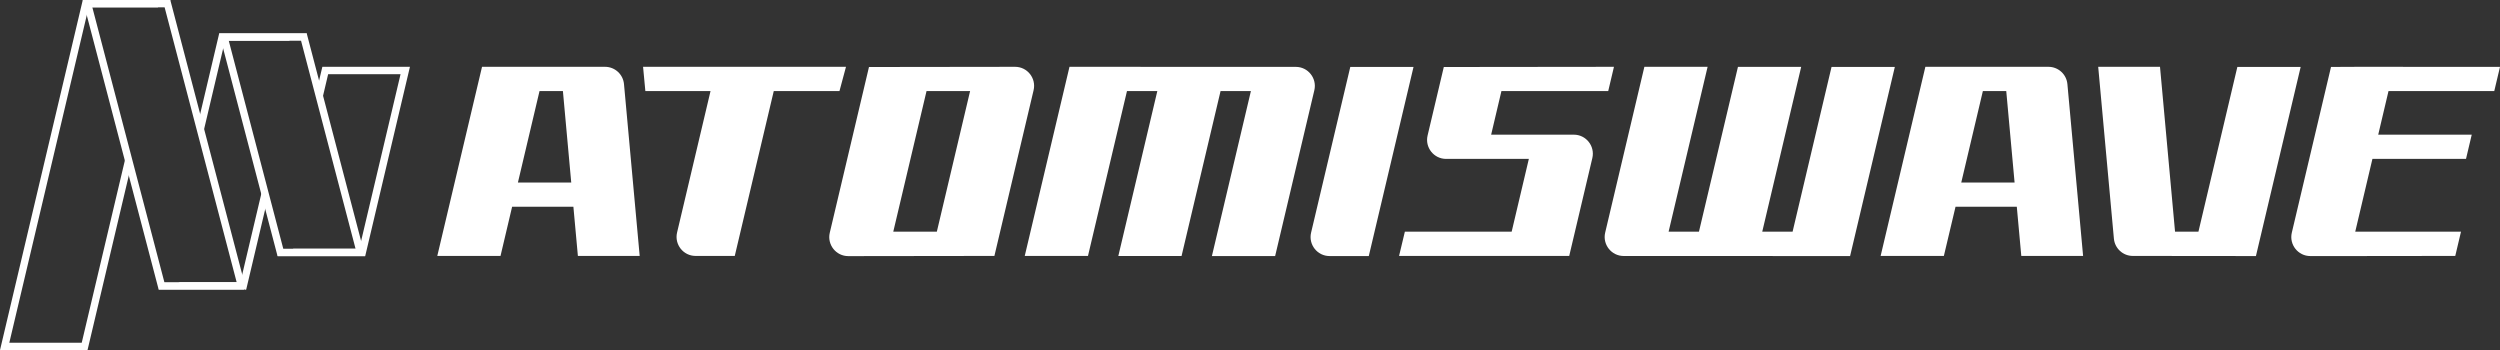
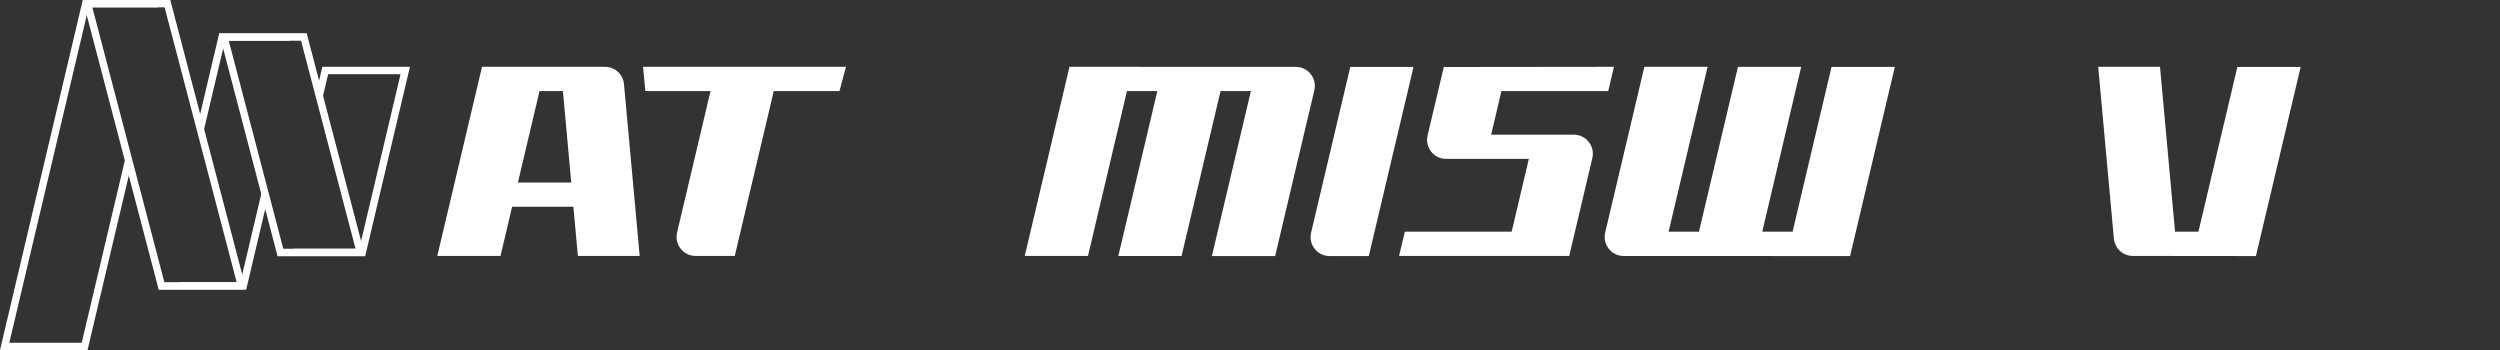
<svg xmlns="http://www.w3.org/2000/svg" version="1.1" viewBox="0 0 3839 537.6">
  <rect x="0" y="0" width="3839" height="537.6" fill="#333333" stroke="none" />
  <path class="st0" d="M 495 102.6 L 485.3 143.6 C 486.4 148.4 488 153.1 489.8 157.7 C 490.6 159.7 491.4 161.6 492.2 163.5 L 503.9 113.9 L 615.1 113.9 L 551.7 382 L 450.5 382 C 449.7 382.4 449 382.8 448.2 383.2 C 445.5 384.5 442.6 385.8 439.6 386.3 C 437.2 386.7 434.5 386.4 432.8 384.6 C 431.8 383.6 431.3 382.3 430.9 380.9 C 430.6 379.7 430.3 378.5 430.2 377.3 L 426.4 393.3 L 560.8 393.3 L 629.5 102.6 L 495 102.6 Z" style="fill: rgb(255, 255, 255);" />
  <path class="st0" d="M 127.1 0 L 0 537.6 L 134.4 537.6 L 201.1 255.6 C 200.4 254.1 199.7 252.7 199.1 251.2 C 197.8 248.3 196.6 245.4 195.7 242.4 C 195.1 240.3 194.6 238.1 194.2 236 L 125.5 526.3 L 14.3 526.3 L 136.1 11.3 L 242.4 11.3 C 243.1 10.3 243.9 9.3 244.9 8.5 C 246.4 7.3 248.2 6.6 250.1 6.5 C 252.6 6.4 254.9 7.2 256.8 8.8 C 257.6 9.4 258.3 10.2 259 10.9 L 261.5 0 L 127.1 0 Z" style="fill: rgb(255, 255, 255);" />
  <path class="st0" d="M 447.4 59.1 C 449.9 57.2 453.2 56.3 456.3 56.6 C 459.3 56.9 462.1 57.9 464.1 60.3 C 465.5 61.9 466.5 63.8 467.7 65.5 L 471.1 51.3 L 336.6 51.3 L 305 185.1 C 305.8 186.4 306.5 187.8 307 189.2 C 308.9 194.1 309.6 199.4 310.6 204.6 C 310.8 205.6 311 206.7 311.2 207.7 L 345.5 62.5 L 444 62.5 C 445 61.3 446.1 60.1 447.4 59.1 Z" style="fill: rgb(255, 255, 255);" />
  <path class="st0" d="M 406.5 312.1 C 405.1 305.9 404.5 299.5 403.7 293.2 C 403.5 291.9 403.4 290.7 403.2 289.4 L 370.3 428.5 C 370.7 429.4 371 430.2 371.4 431.1 C 373.1 435.5 374.7 440 376.1 444.5 L 378.1 444.5 L 408.1 317.6 C 407.4 315.8 406.9 314 406.5 312.1 Z" style="fill: rgb(255, 255, 255);" />
  <path class="st0" d="M 369.8 430.2 L 369.1 433.3 L 276.2 433.3 C 270.2 437.5 262.8 440.3 255.7 437.7 C 252.7 436.6 250.7 434.3 248.9 431.8 C 248.4 431 247.8 430.2 247.3 429.5 L 243.7 444.7 L 375 444.7 C 373.4 439.7 371.7 434.9 369.8 430.2 Z" style="fill: rgb(255, 255, 255);" />
  <path class="st0" d="M 252.8 11.3 L 363.4 433.3 L 252.4 433.3 L 141.8 11.3 L 252.8 11.3 M 261.5 0 L 127.1 0 L 243.6 444.5 L 378 444.5 L 261.5 0 L 261.5 0 Z" style="fill: rgb(255, 255, 255);" />
  <path class="st0" d="M 462.3 62.6 L 546 382 L 435 382 L 351.3 62.6 L 462.3 62.6 M 471 51.3 L 336.6 51.3 L 426.2 393.3 L 560.6 393.3 L 471 51.3 L 471 51.3 Z" style="fill: rgb(255, 255, 255);" />
  <path class="st0" d="M 1289.1 139.8 L 1299.1 102.6 L 987.5 102.6 L 991 139.8 L 1091.1 139.8 L 1039.7 357.1 C 1035.4 375.4 1049.3 393 1068.1 393 L 1128.3 393 L 1188.2 139.8 L 1289.1 139.8 Z" style="fill: rgb(255, 255, 255);" />
  <path class="st0" d="M 2812.5 102.8 L 2752.7 355.8 L 2706.1 355.8 L 2765.9 102.7 L 2668.8 102.7 L 2608.9 355.8 L 2562.3 355.8 L 2622.2 102.6 L 2525.1 102.6 L 2464.9 357.2 C 2460.6 375.5 2474.5 393.1 2493.3 393.1 L 2841 393.2 L 2909.7 102.8 L 2812.5 102.8 Z" style="fill: rgb(255, 255, 255);" />
  <path class="st0" d="M 3435.7 102.7 L 3375.9 355.8 L 3340 355.8 L 3316.9 102.6 L 3222 102.6 L 3246.1 366.5 C 3247.5 381.5 3260.1 393 3275.1 393 L 3464.2 393.2 L 3532.9 102.8 L 3435.7 102.8 Z" style="fill: rgb(255, 255, 255);" />
-   <path class="st0" d="M 3621.9 102.6 L 3579.5 102.8 L 3519.3 357.3 C 3515 375.6 3528.9 393.2 3547.7 393.2 L 3607.9 393.2 L 3770.3 393 L 3779.1 355.8 L 3616.7 355.8 L 3643.1 244 L 3786.8 244 L 3795.6 206.8 L 3652 206.8 L 3667.8 139.8 L 3830.2 139.8 L 3839 102.7 L 3621.9 102.6 Z" style="fill: rgb(255, 255, 255);" />
-   <path class="st0" d="M 1334.4 102.9 L 1274.2 357.4 C 1269.9 375.7 1283.8 393.3 1302.6 393.3 L 1527 393 L 1587.2 138.5 C 1591.5 120.2 1577.6 102.6 1558.8 102.6 L 1334.4 102.9 Z M 1371.7 355.8 L 1422.8 139.8 L 1489.7 139.8 L 1438.6 355.8 L 1371.7 355.8 Z" style="fill: rgb(255, 255, 255);" />
  <path class="st0" d="M 1642.3 102.6 L 1573.6 393 L 1670.7 393 L 1730.6 139.8 L 1777.2 139.8 L 1717.3 393.1 L 1814.4 393.1 L 1874.3 139.8 L 1920.9 139.8 L 1861 393.2 L 1958.1 393.2 L 2018.3 138.6 C 2022.6 120.3 2008.7 102.7 1989.9 102.7 L 1642.3 102.6 Z" style="fill: rgb(255, 255, 255);" />
  <path class="st0" d="M 2073.5 102.8 L 2013.3 357.3 C 2009 375.6 2022.9 393.2 2041.7 393.2 L 2101.9 393.2 L 2170.6 102.8 L 2073.5 102.8 Z" style="fill: rgb(255, 255, 255);" />
  <path class="st0" d="M 740.2 102.6 L 671.5 393 L 768.6 393 L 786.4 317.5 L 880.5 317.5 L 887.4 393 L 982.3 393 L 958.2 129.1 C 956.8 114.1 944.2 102.6 929.1 102.6 L 740.2 102.6 Z M 795.3 280.3 L 828.5 139.8 L 864.4 139.8 L 877.2 280.3 L 795.3 280.3 Z" style="fill: rgb(255, 255, 255);" />
-   <path class="st0" d="M 2956.6 102.6 L 2887.9 393 L 2985 393 L 3002.9 317.5 L 3097 317.5 L 3103.9 393 L 3198.8 393 L 3174.7 129.1 C 3173.3 114.1 3160.7 102.6 3145.6 102.6 L 2956.6 102.6 Z M 3011.7 280.3 L 3044.9 139.8 L 3080.8 139.8 L 3093.6 280.3 L 3011.7 280.3 Z" style="fill: rgb(255, 255, 255);" />
  <path class="st0" d="M 2289.8 206.8 L 2305.6 139.8 L 2469.6 139.8 L 2478.4 102.6 L 2217.1 102.9 L 2192.2 208.1 C 2187.9 226.4 2201.8 244 2220.6 244 L 2347.7 244 L 2321.3 355.8 L 2157.3 355.8 L 2148.4 393 L 2409.7 393 L 2445.2 242.7 C 2449.5 224.4 2435.6 206.8 2416.8 206.8 L 2289.8 206.8 Z" style="fill: rgb(255, 255, 255);" />
</svg>